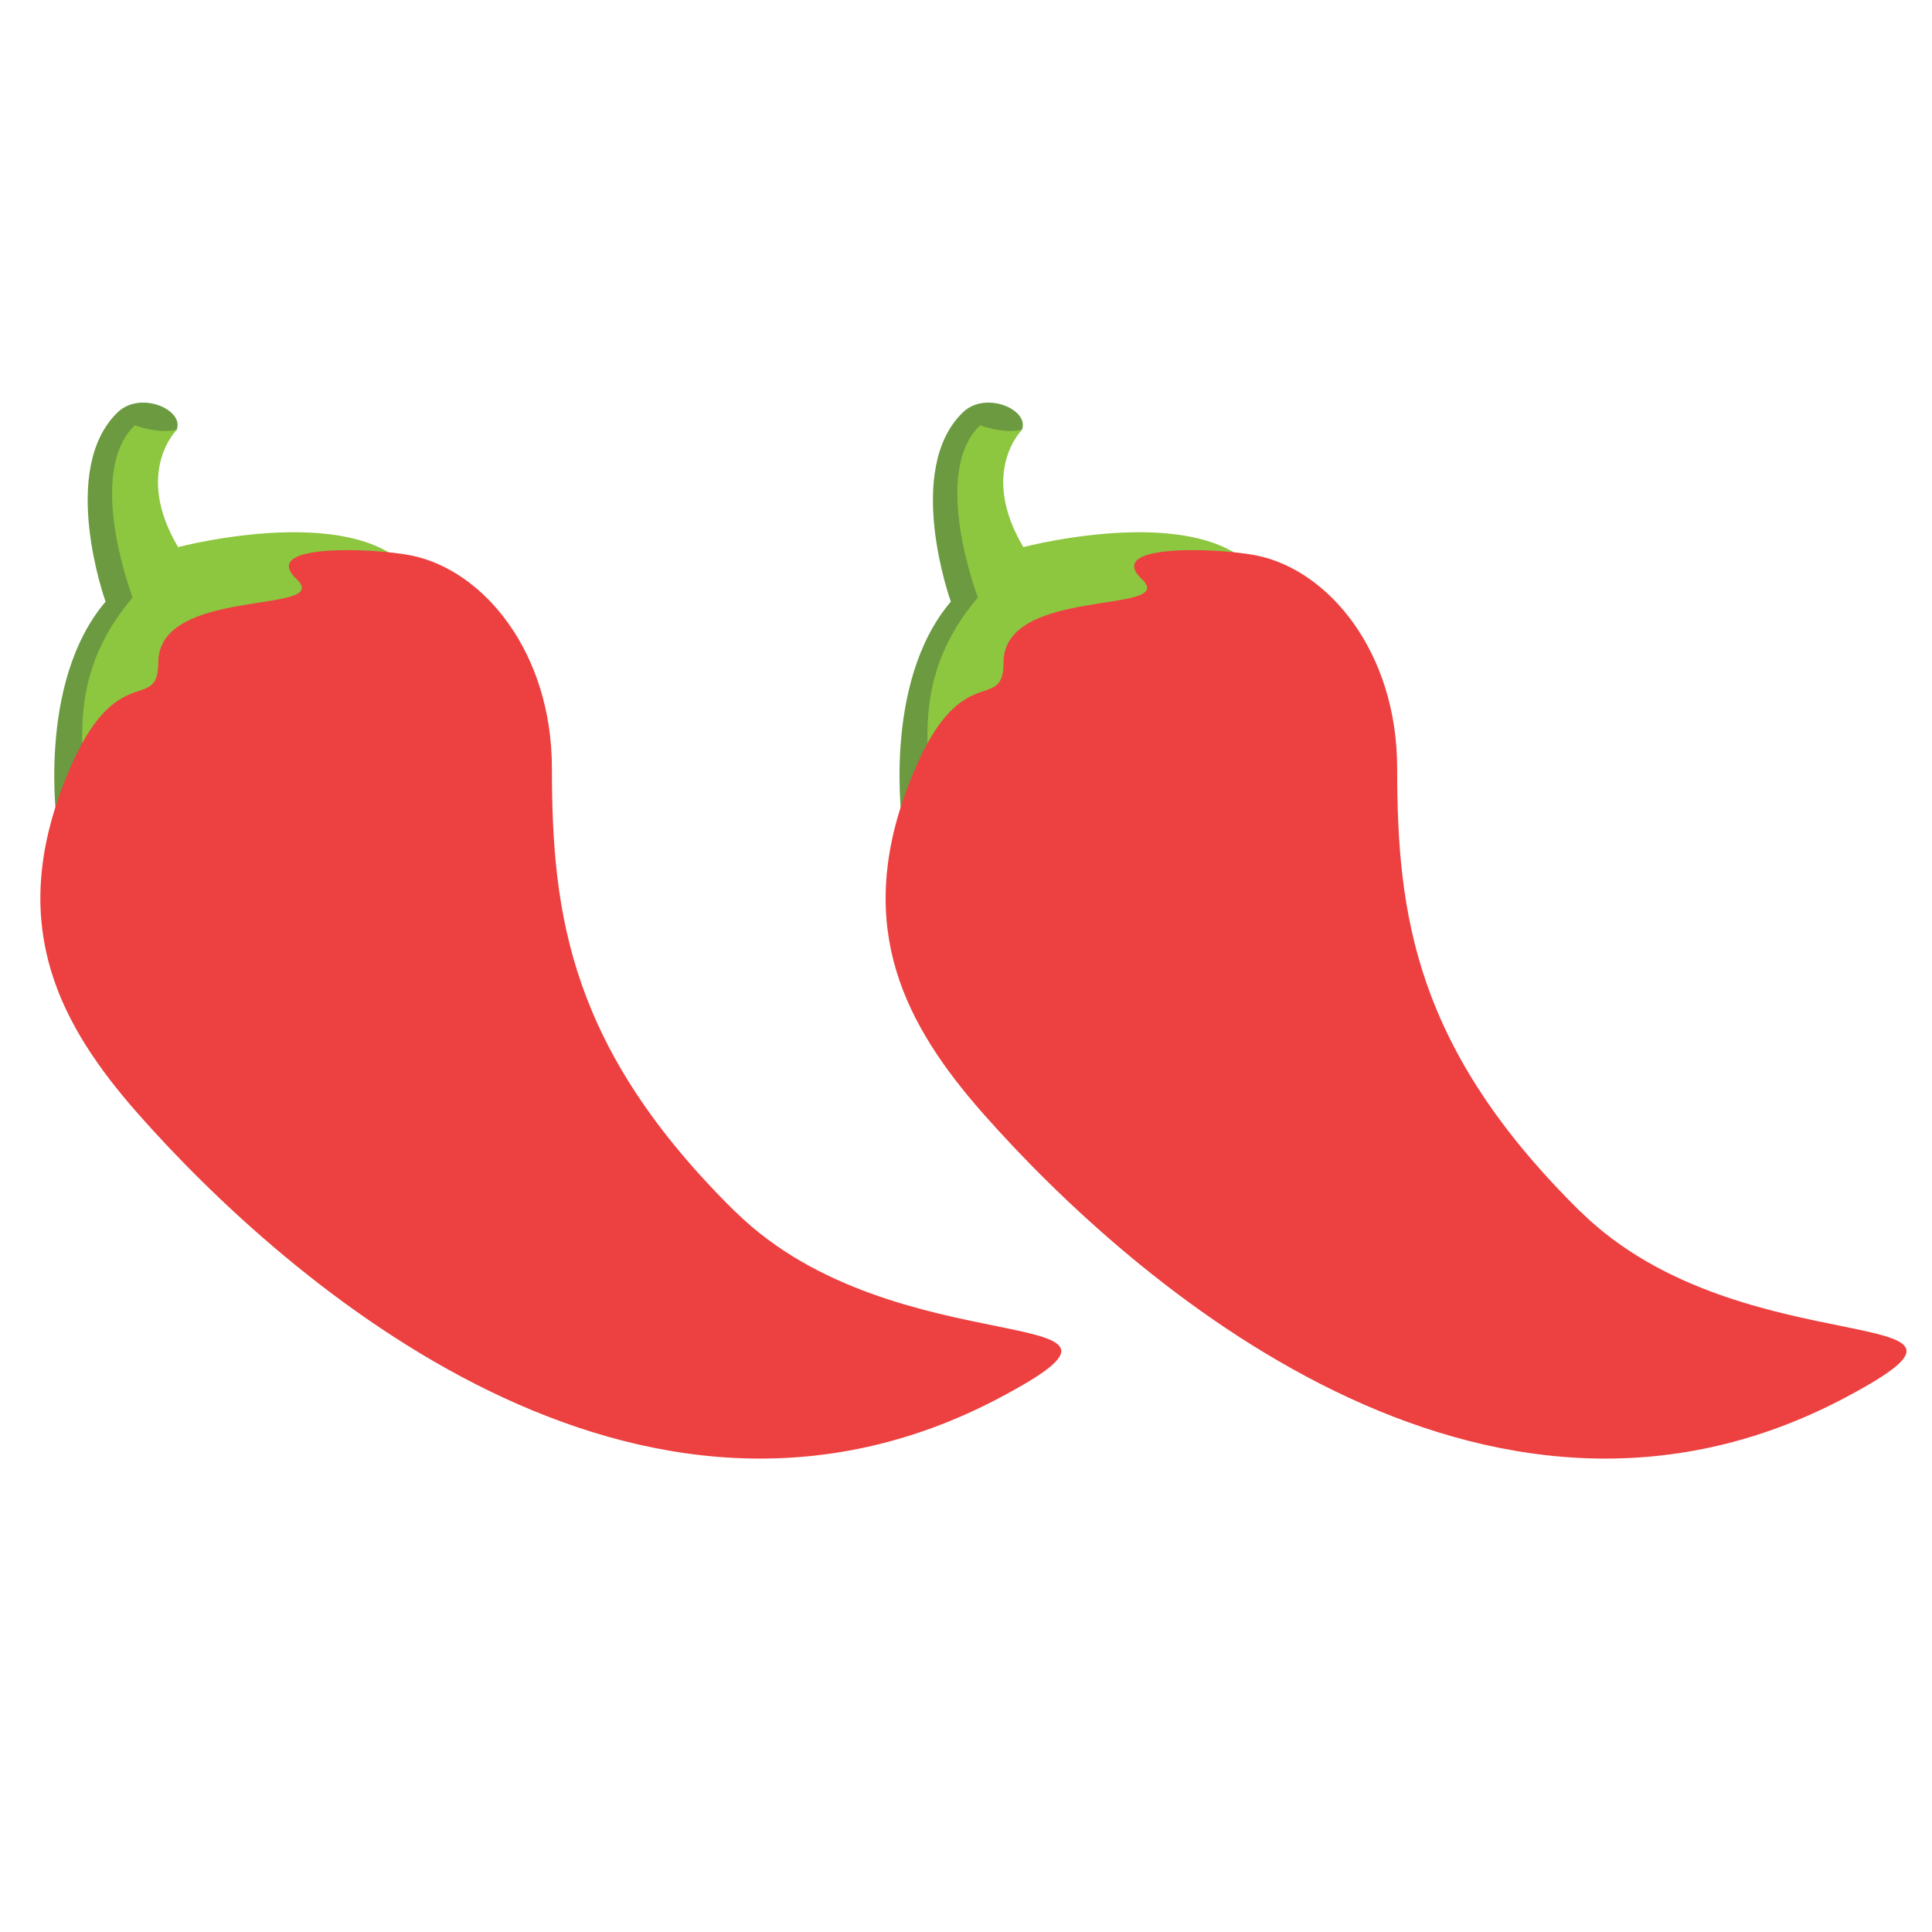
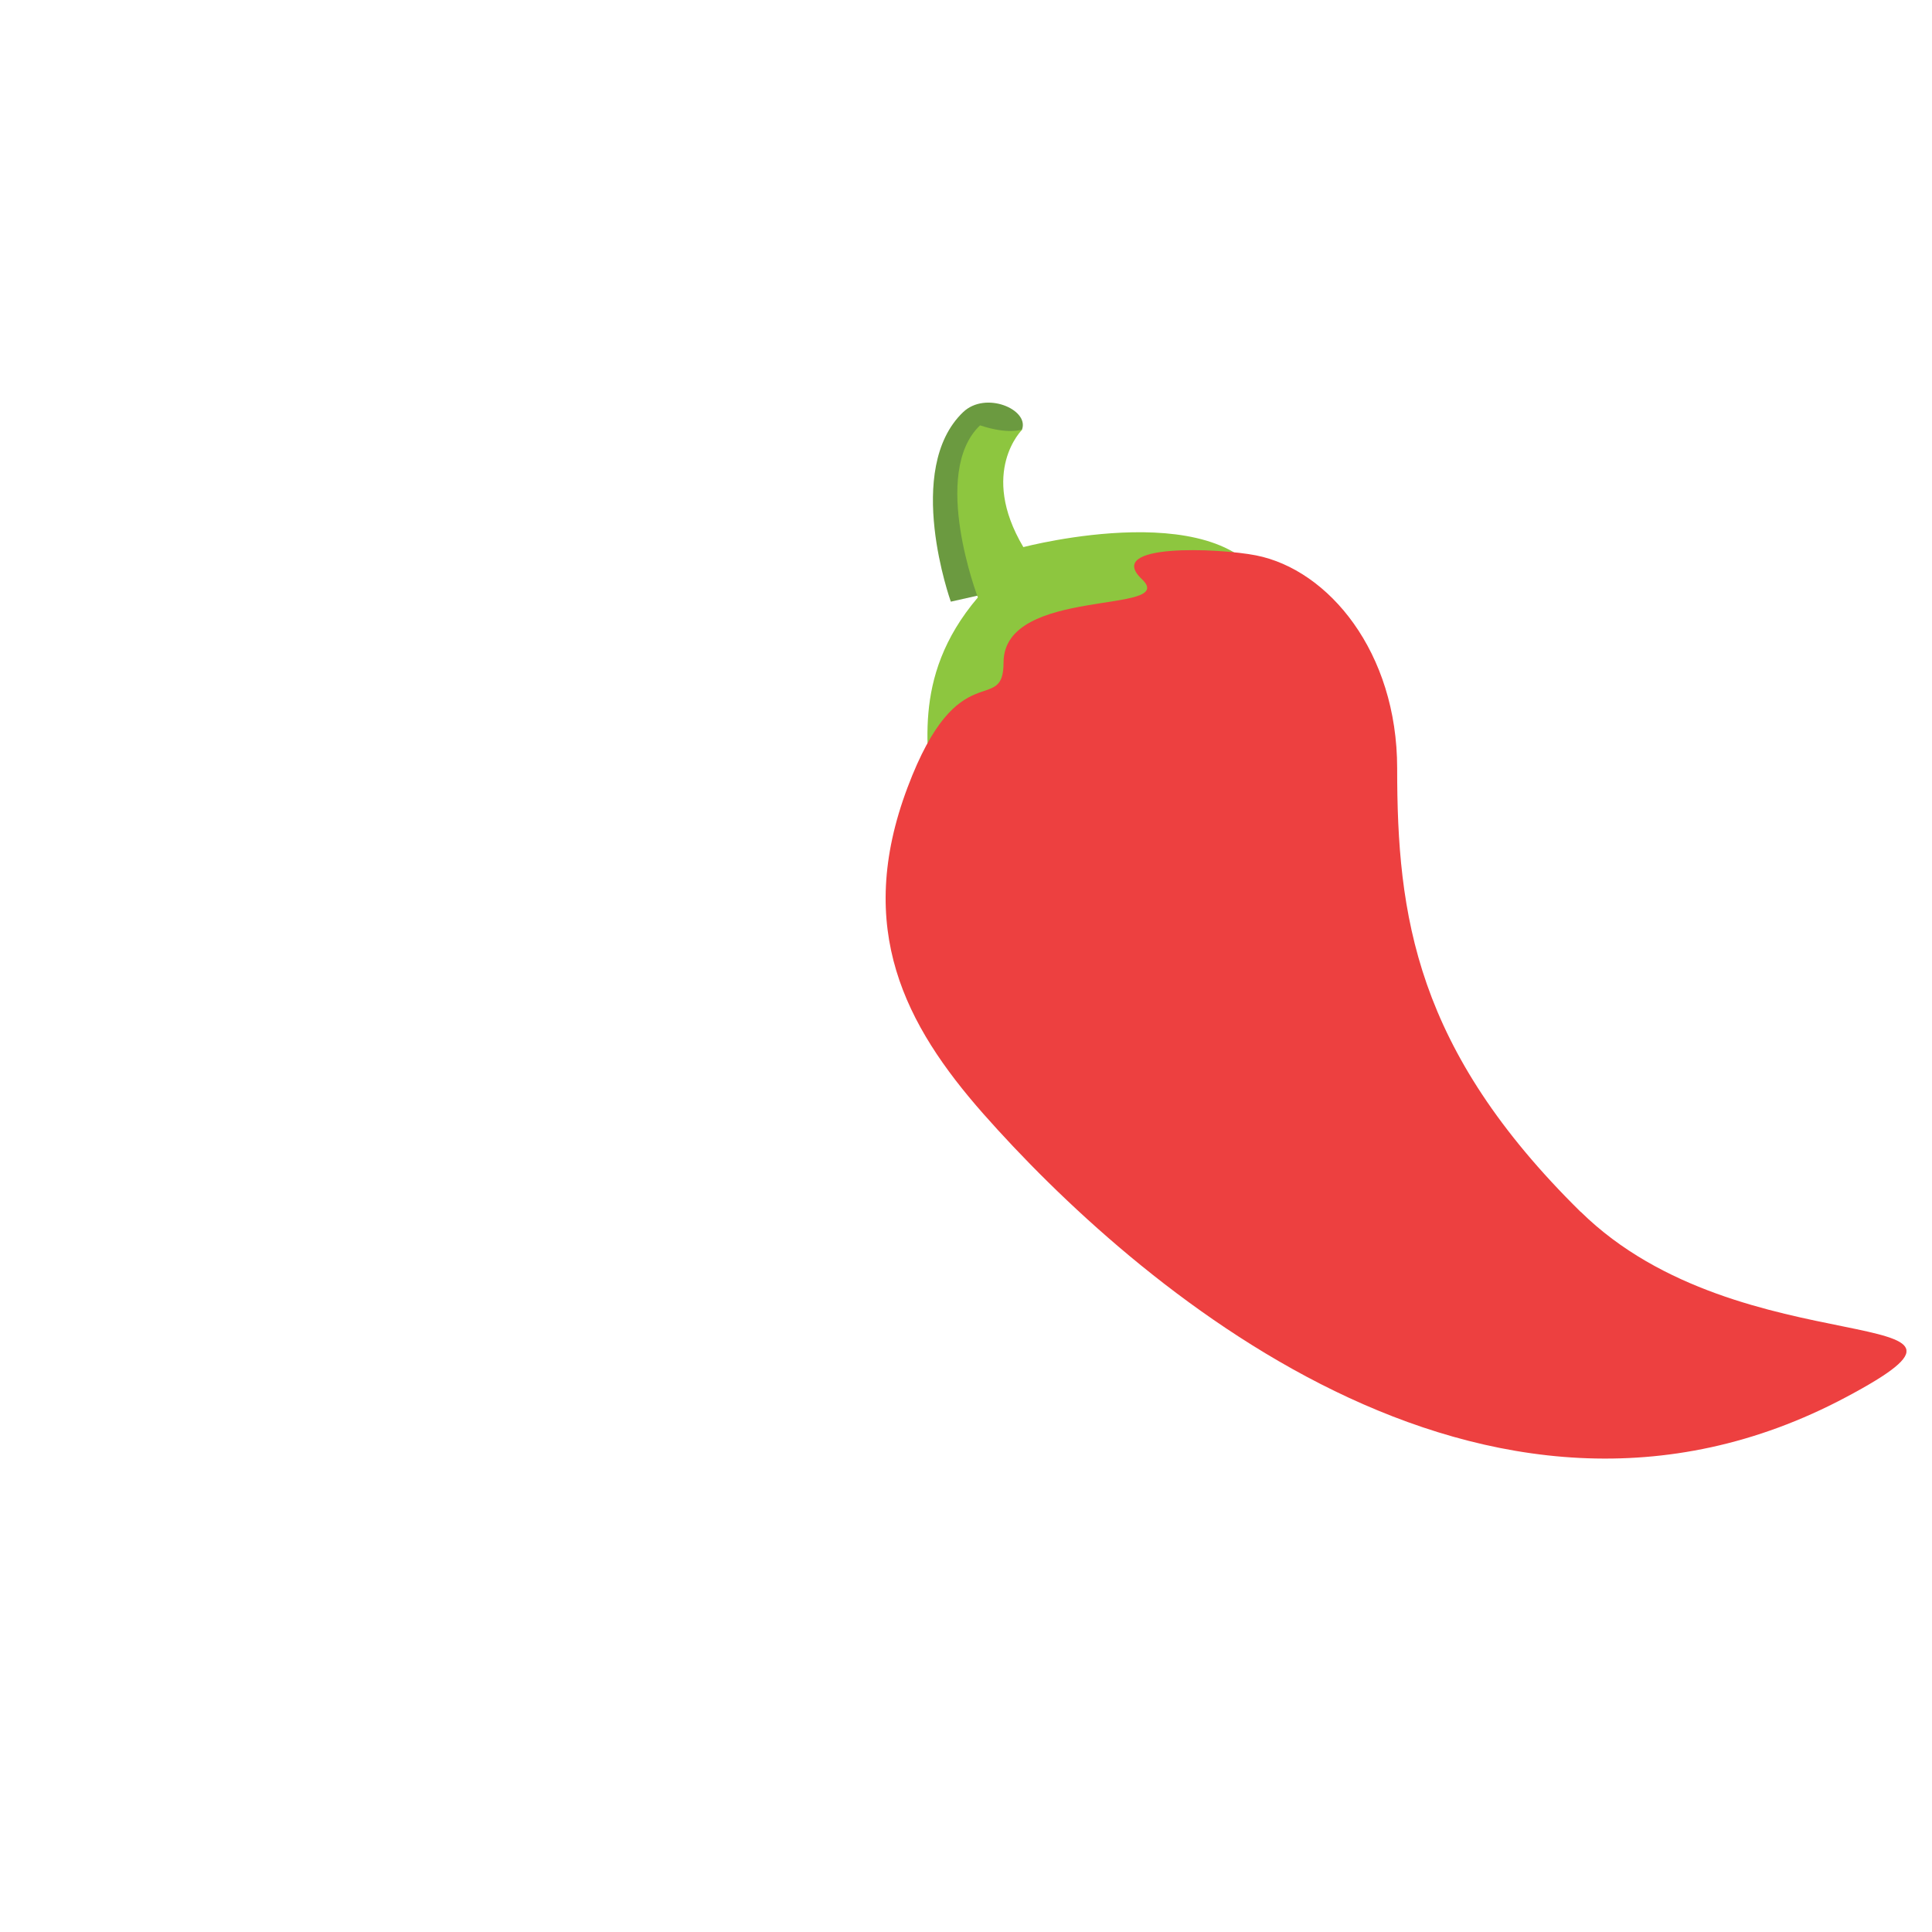
<svg xmlns="http://www.w3.org/2000/svg" width="48" height="48" viewBox="0 0 48 48" fill="none">
  <g clip-path="url(#clip0_4844_1942)">
    <path d="M2.933 10.235C1.44 11.654 2.623 14.948 2.623 14.948C0.894 16.982 1.425 20.541 1.425 20.541L3.512 14.748C3.222 11.579 4.392 10.67 4.392 10.67C4.575 10.175 3.488 9.705 2.928 10.24L2.933 10.235Z" fill="#6B9A40" />
-     <path d="M3.348 10.569C2.111 11.749 3.295 14.843 3.295 14.843C1.565 16.877 2.14 18.776 2.111 19.936L10.542 14.768C9.634 12.219 4.425 13.593 4.425 13.593C3.314 11.719 4.401 10.669 4.401 10.669C4.401 10.669 4.058 10.804 3.353 10.569H3.348Z" fill="#8DC63F" />
-     <path d="M18.273 30.111C14.162 26.063 13.712 22.749 13.712 19.086C13.712 16.202 12.007 14.152 10.204 13.798C9.291 13.618 6.417 13.488 7.368 14.387C8.311 15.277 3.938 14.552 3.933 16.457C3.933 17.806 2.812 16.197 1.546 19.566C0.223 23.079 1.498 25.478 3.426 27.667C7.132 31.866 15.867 39.503 24.868 34.71C29.506 32.246 22.264 34.035 18.273 30.107V30.111Z" fill="#ED4040" />
  </g>
  <g clip-path="url(#clip1_4844_1942)">
-     <path d="M23.933 10.235C22.44 11.654 23.623 14.948 23.623 14.948C21.894 16.982 22.425 20.541 22.425 20.541L24.512 14.748C24.223 11.579 25.392 10.67 25.392 10.67C25.575 10.175 24.488 9.705 23.928 10.24L23.933 10.235Z" fill="#6B9A40" />
+     <path d="M23.933 10.235C22.44 11.654 23.623 14.948 23.623 14.948L24.512 14.748C24.223 11.579 25.392 10.67 25.392 10.67C25.575 10.175 24.488 9.705 23.928 10.24L23.933 10.235Z" fill="#6B9A40" />
    <path d="M24.348 10.569C23.111 11.749 24.295 14.843 24.295 14.843C22.565 16.877 23.14 18.776 23.111 19.936L31.542 14.768C30.634 12.219 25.425 13.593 25.425 13.593C24.314 11.719 25.401 10.669 25.401 10.669C25.401 10.669 25.058 10.804 24.353 10.569H24.348Z" fill="#8DC63F" />
    <path d="M39.273 30.111C35.161 26.063 34.712 22.749 34.712 19.086C34.712 16.202 33.007 14.152 31.204 13.798C30.291 13.618 27.417 13.488 28.368 14.387C29.311 15.277 24.938 14.552 24.933 16.457C24.933 17.806 23.812 16.197 22.547 19.566C21.223 23.079 22.498 25.478 24.426 27.667C28.132 31.866 36.867 39.503 45.868 34.71C50.506 32.246 43.264 34.035 39.273 30.107V30.111Z" fill="#ED4040" />
  </g>
  <defs>
    <clipPath id="clip0_4844_1942">
-       <rect width="25.365" height="26.24" fill="white" transform="translate(1 10)" />
-     </clipPath>
+       </clipPath>
    <clipPath id="clip1_4844_1942">
      <rect width="25.365" height="26.24" fill="white" transform="translate(22 10)" />
    </clipPath>
  </defs>
</svg>